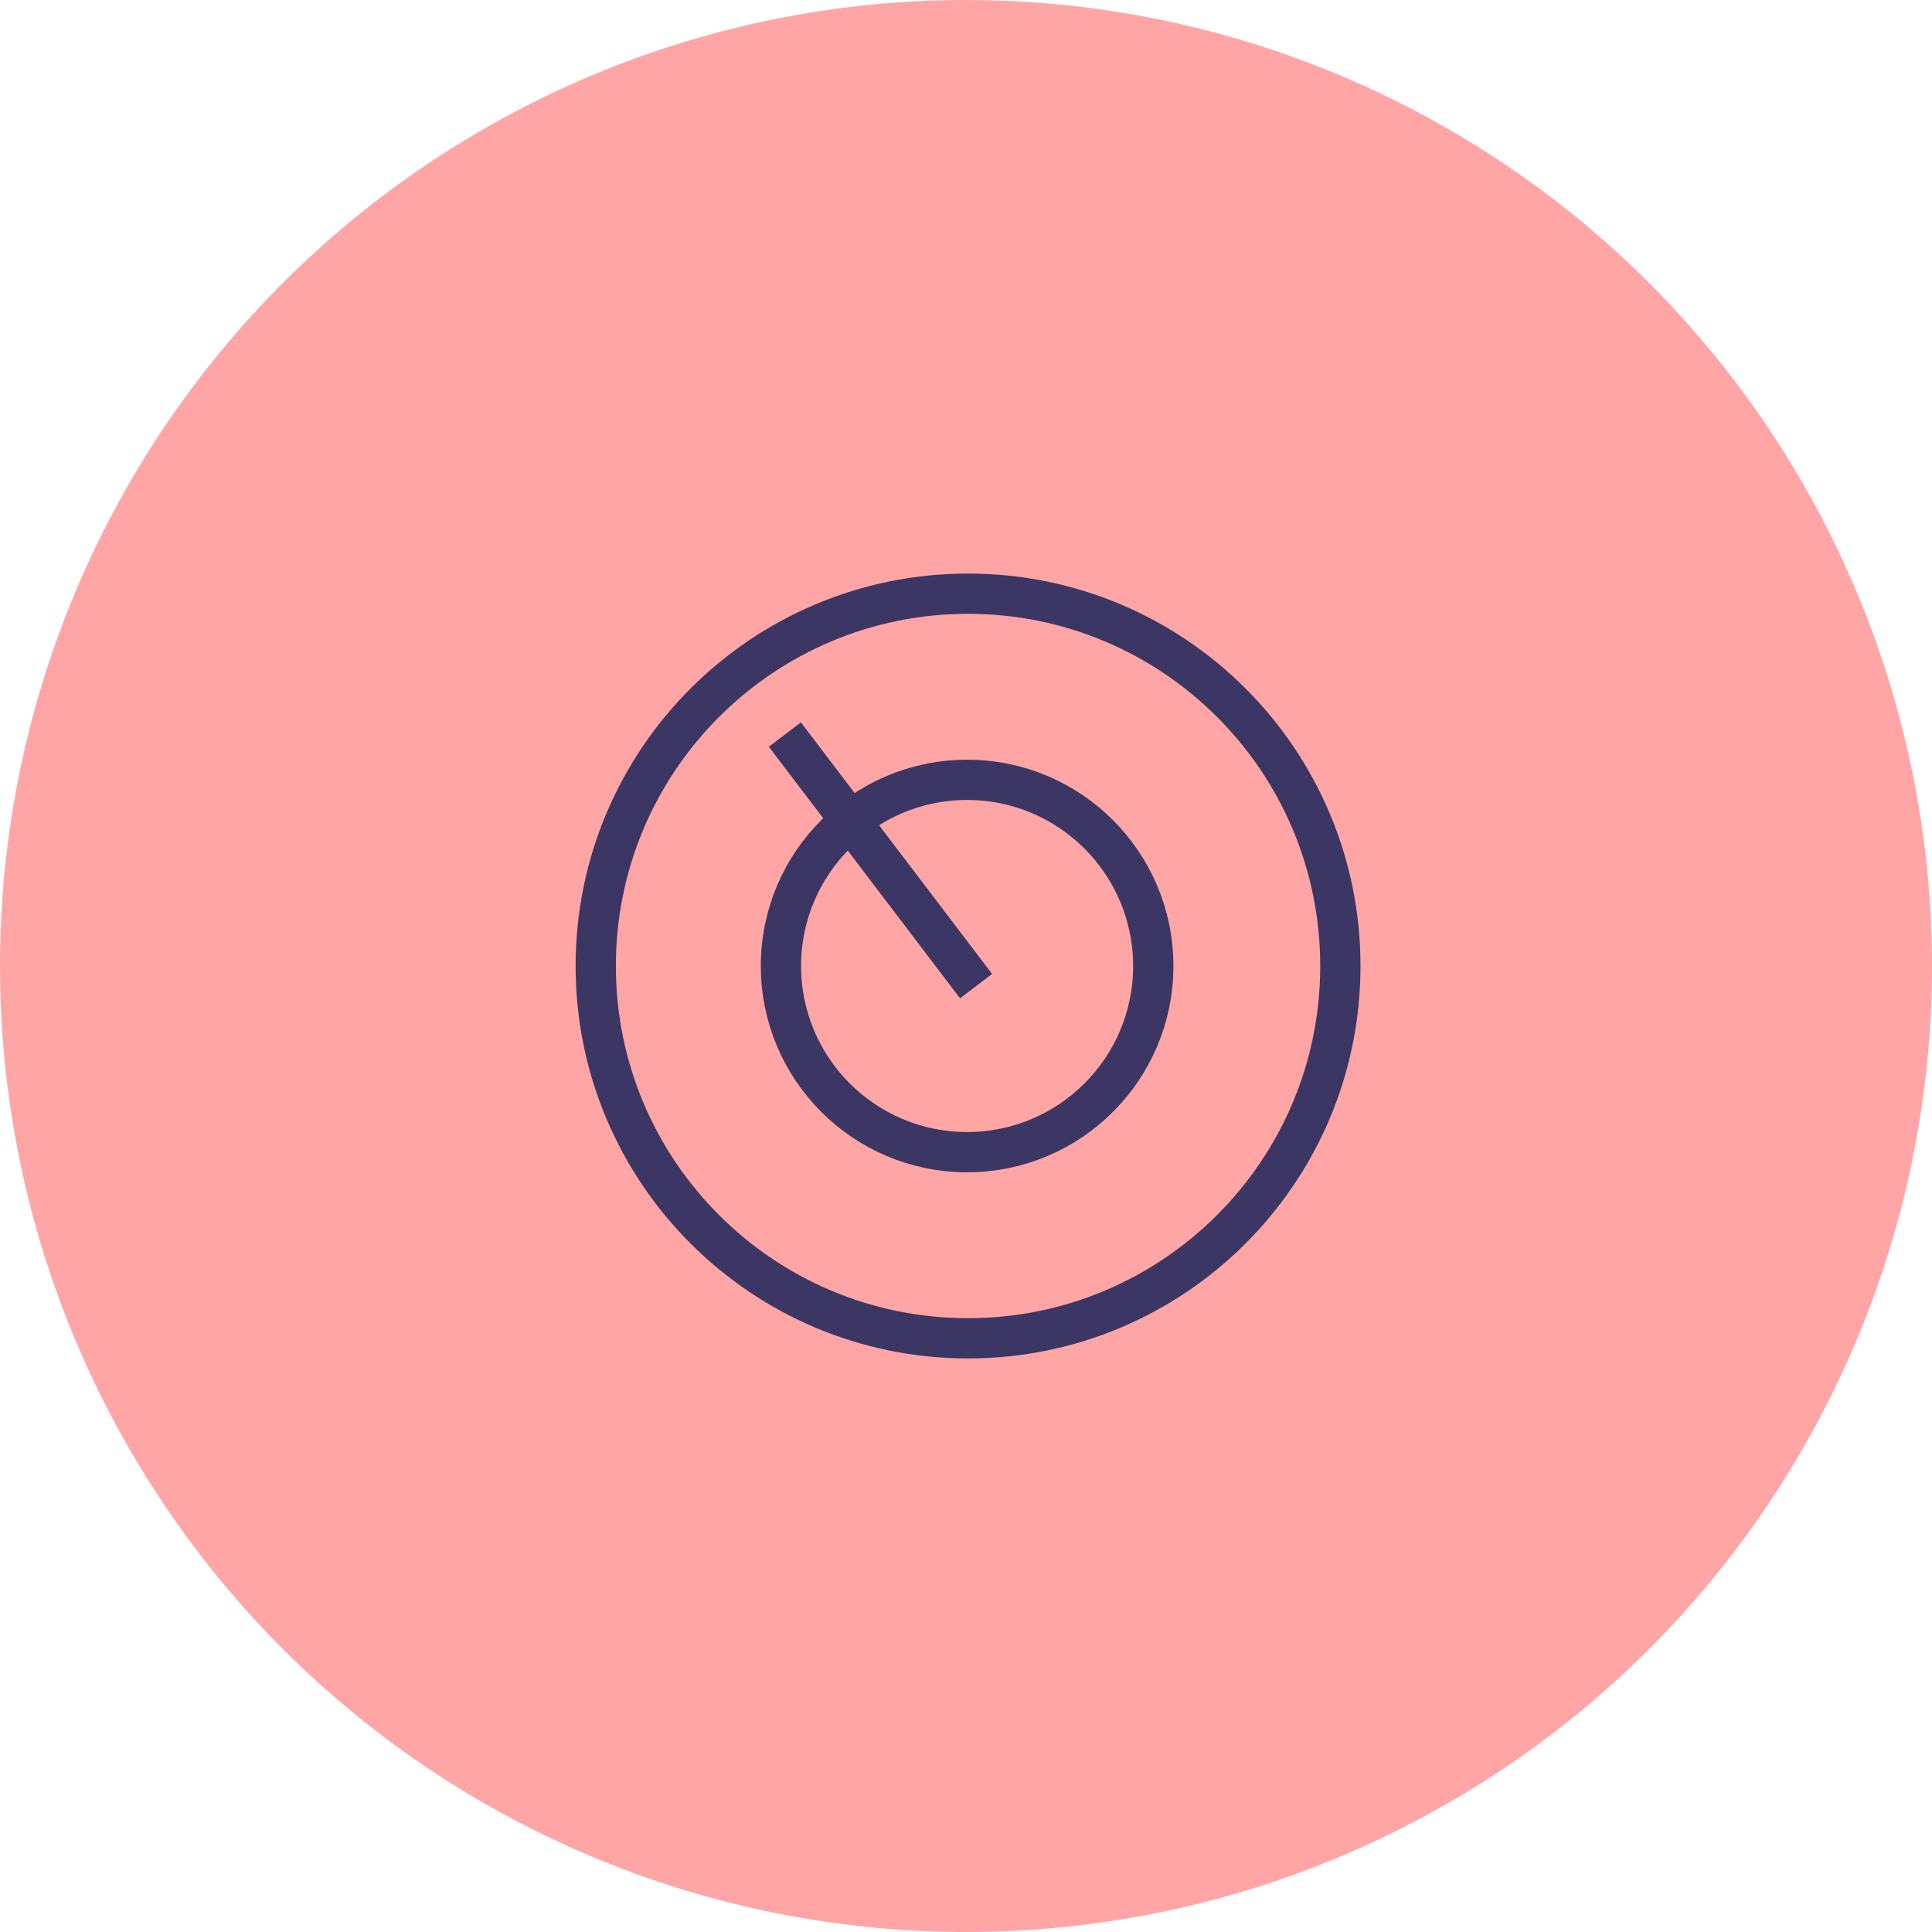
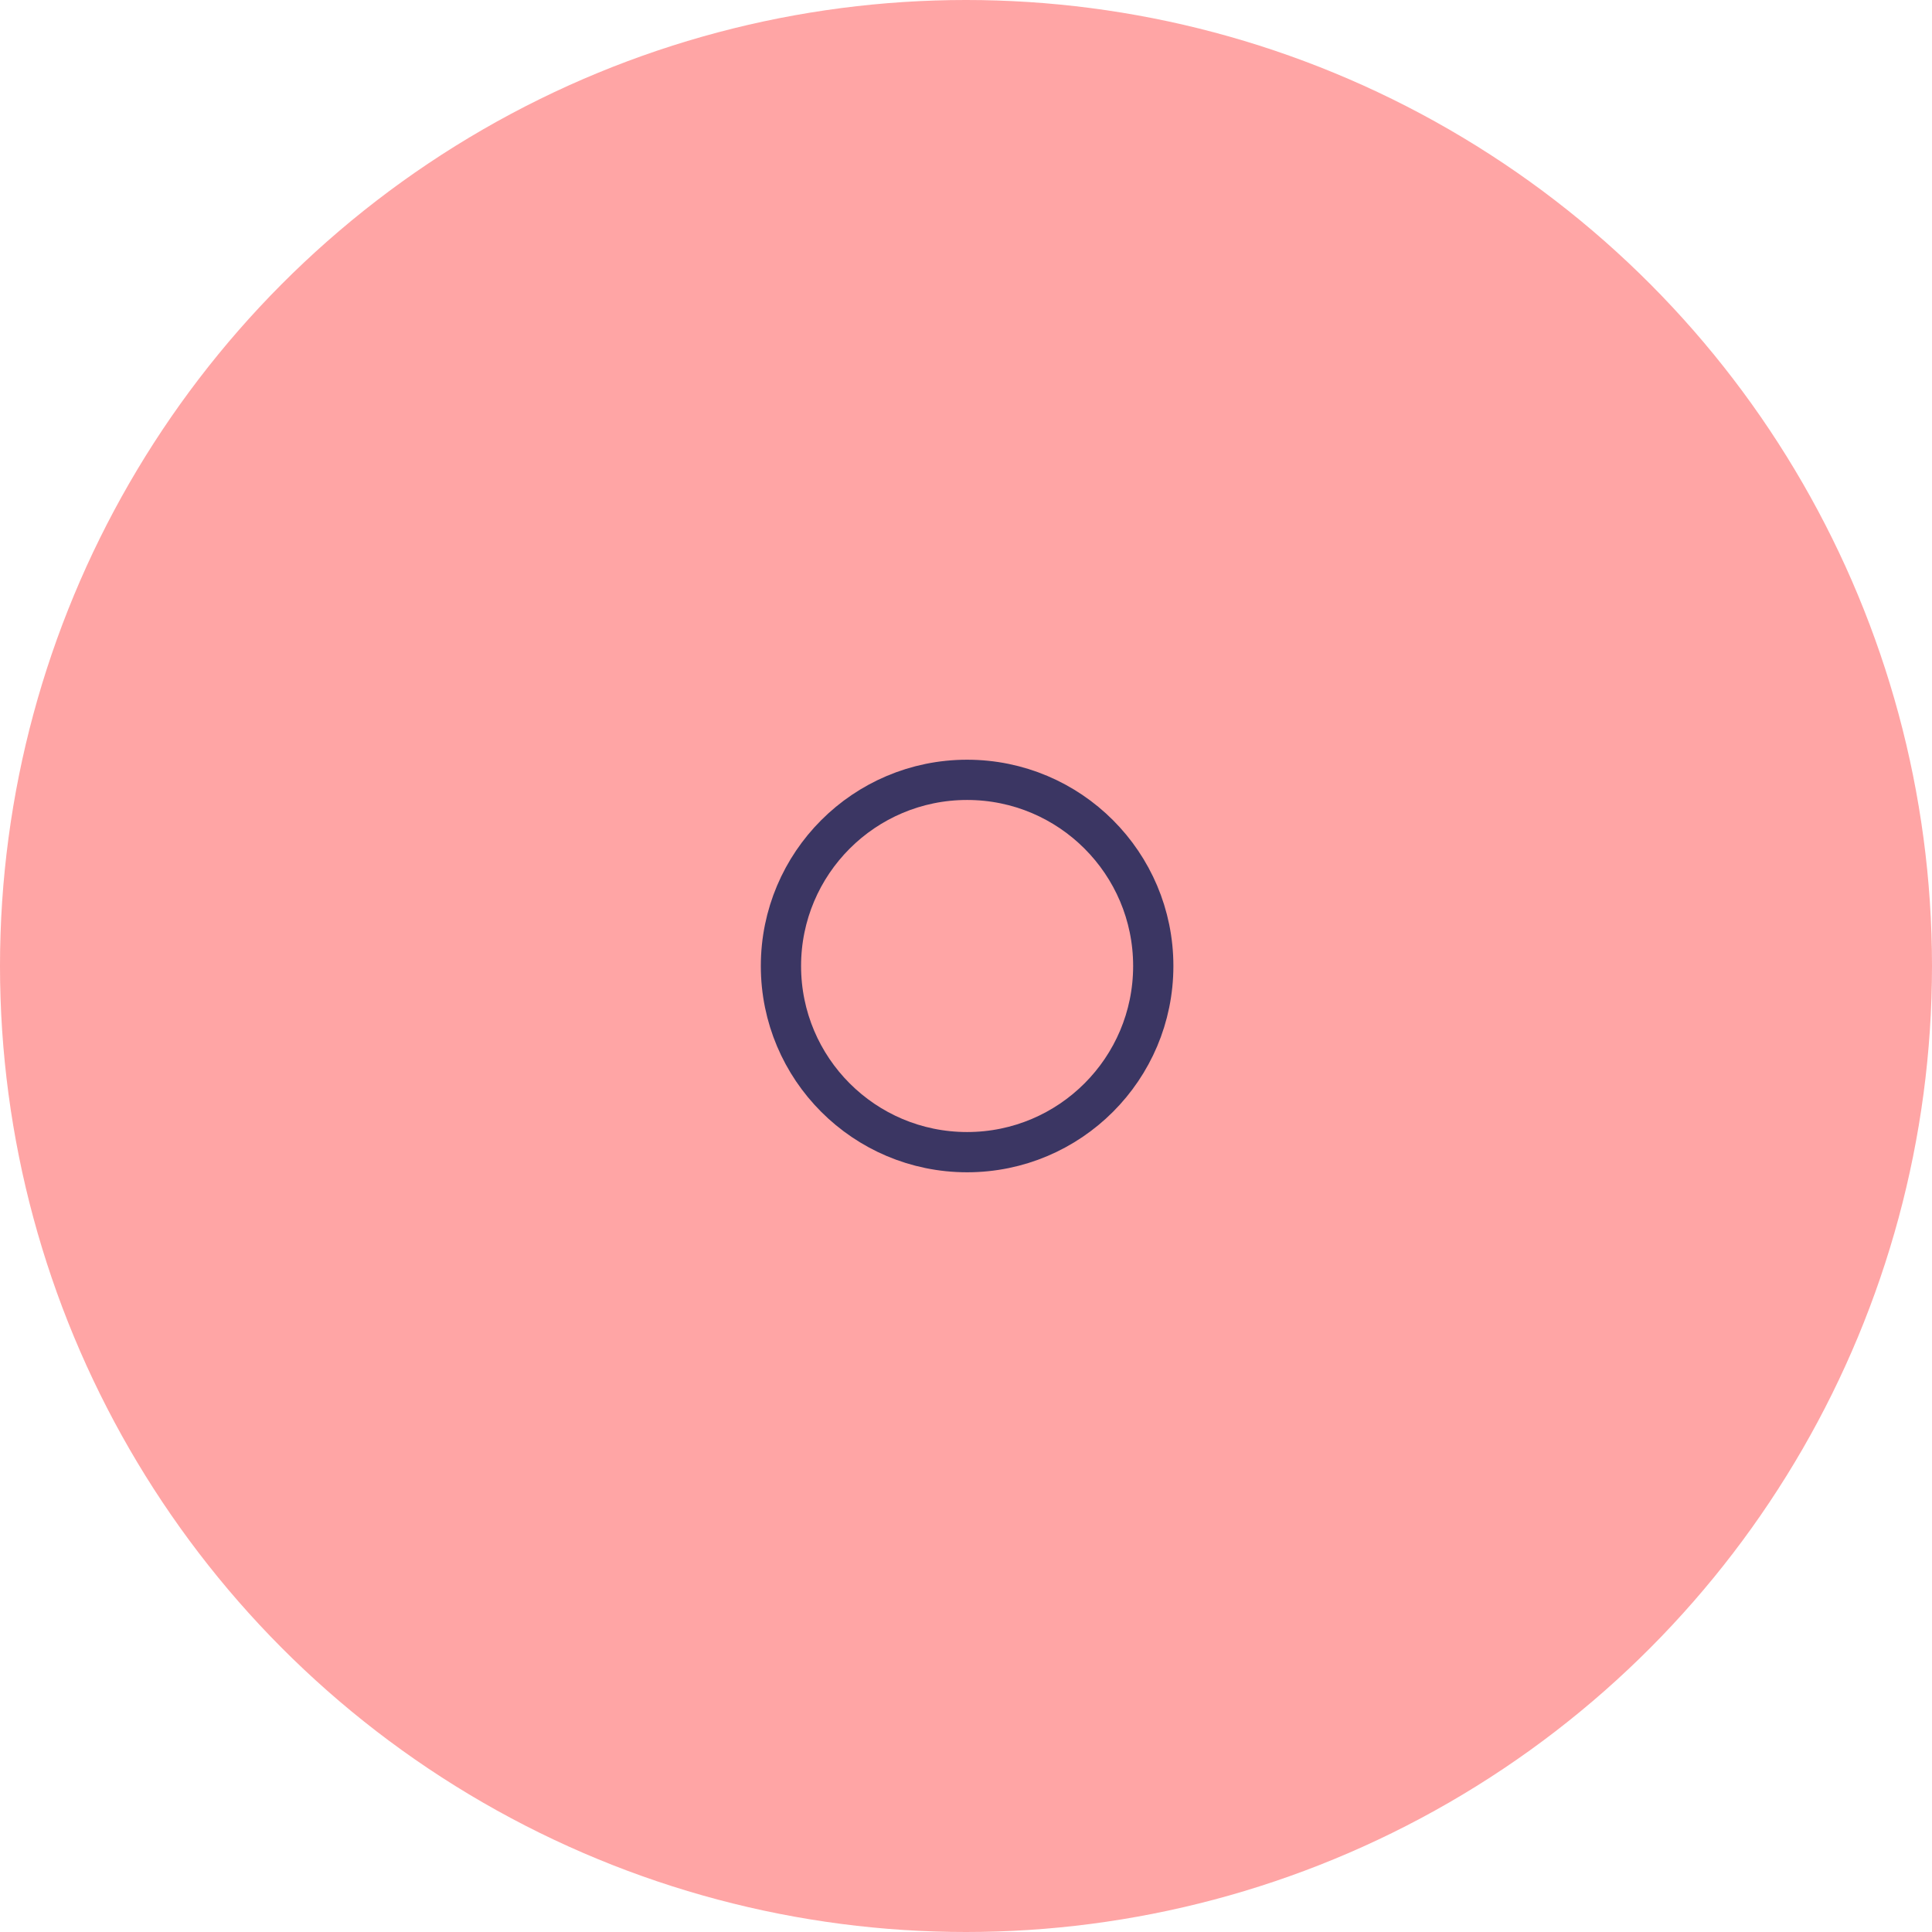
<svg xmlns="http://www.w3.org/2000/svg" width="96" height="96" viewBox="0 0 96 96" fill="none">
  <circle cx="48" cy="48" r="48" fill="#FFA5A5" />
-   <path d="M48.102 66.5C58.319 66.5 66.602 58.217 66.602 48C66.602 37.783 58.319 29.5 48.102 29.5C37.884 29.5 29.602 37.783 29.602 48C29.602 58.217 37.884 66.5 48.102 66.5Z" stroke="#3B3663" stroke-width="2" stroke-miterlimit="10" stroke-linecap="round" />
  <path d="M48.055 57.25C53.163 57.25 57.305 53.109 57.305 48C57.305 42.891 53.163 38.75 48.055 38.75C42.946 38.75 38.805 42.891 38.805 48C38.805 53.109 42.946 57.25 48.055 57.25Z" stroke="#3B3663" stroke-width="2" stroke-miterlimit="10" stroke-linecap="round" />
-   <path d="M48.5 49L39 36.5" stroke="#3B3663" stroke-width="2" />
</svg>